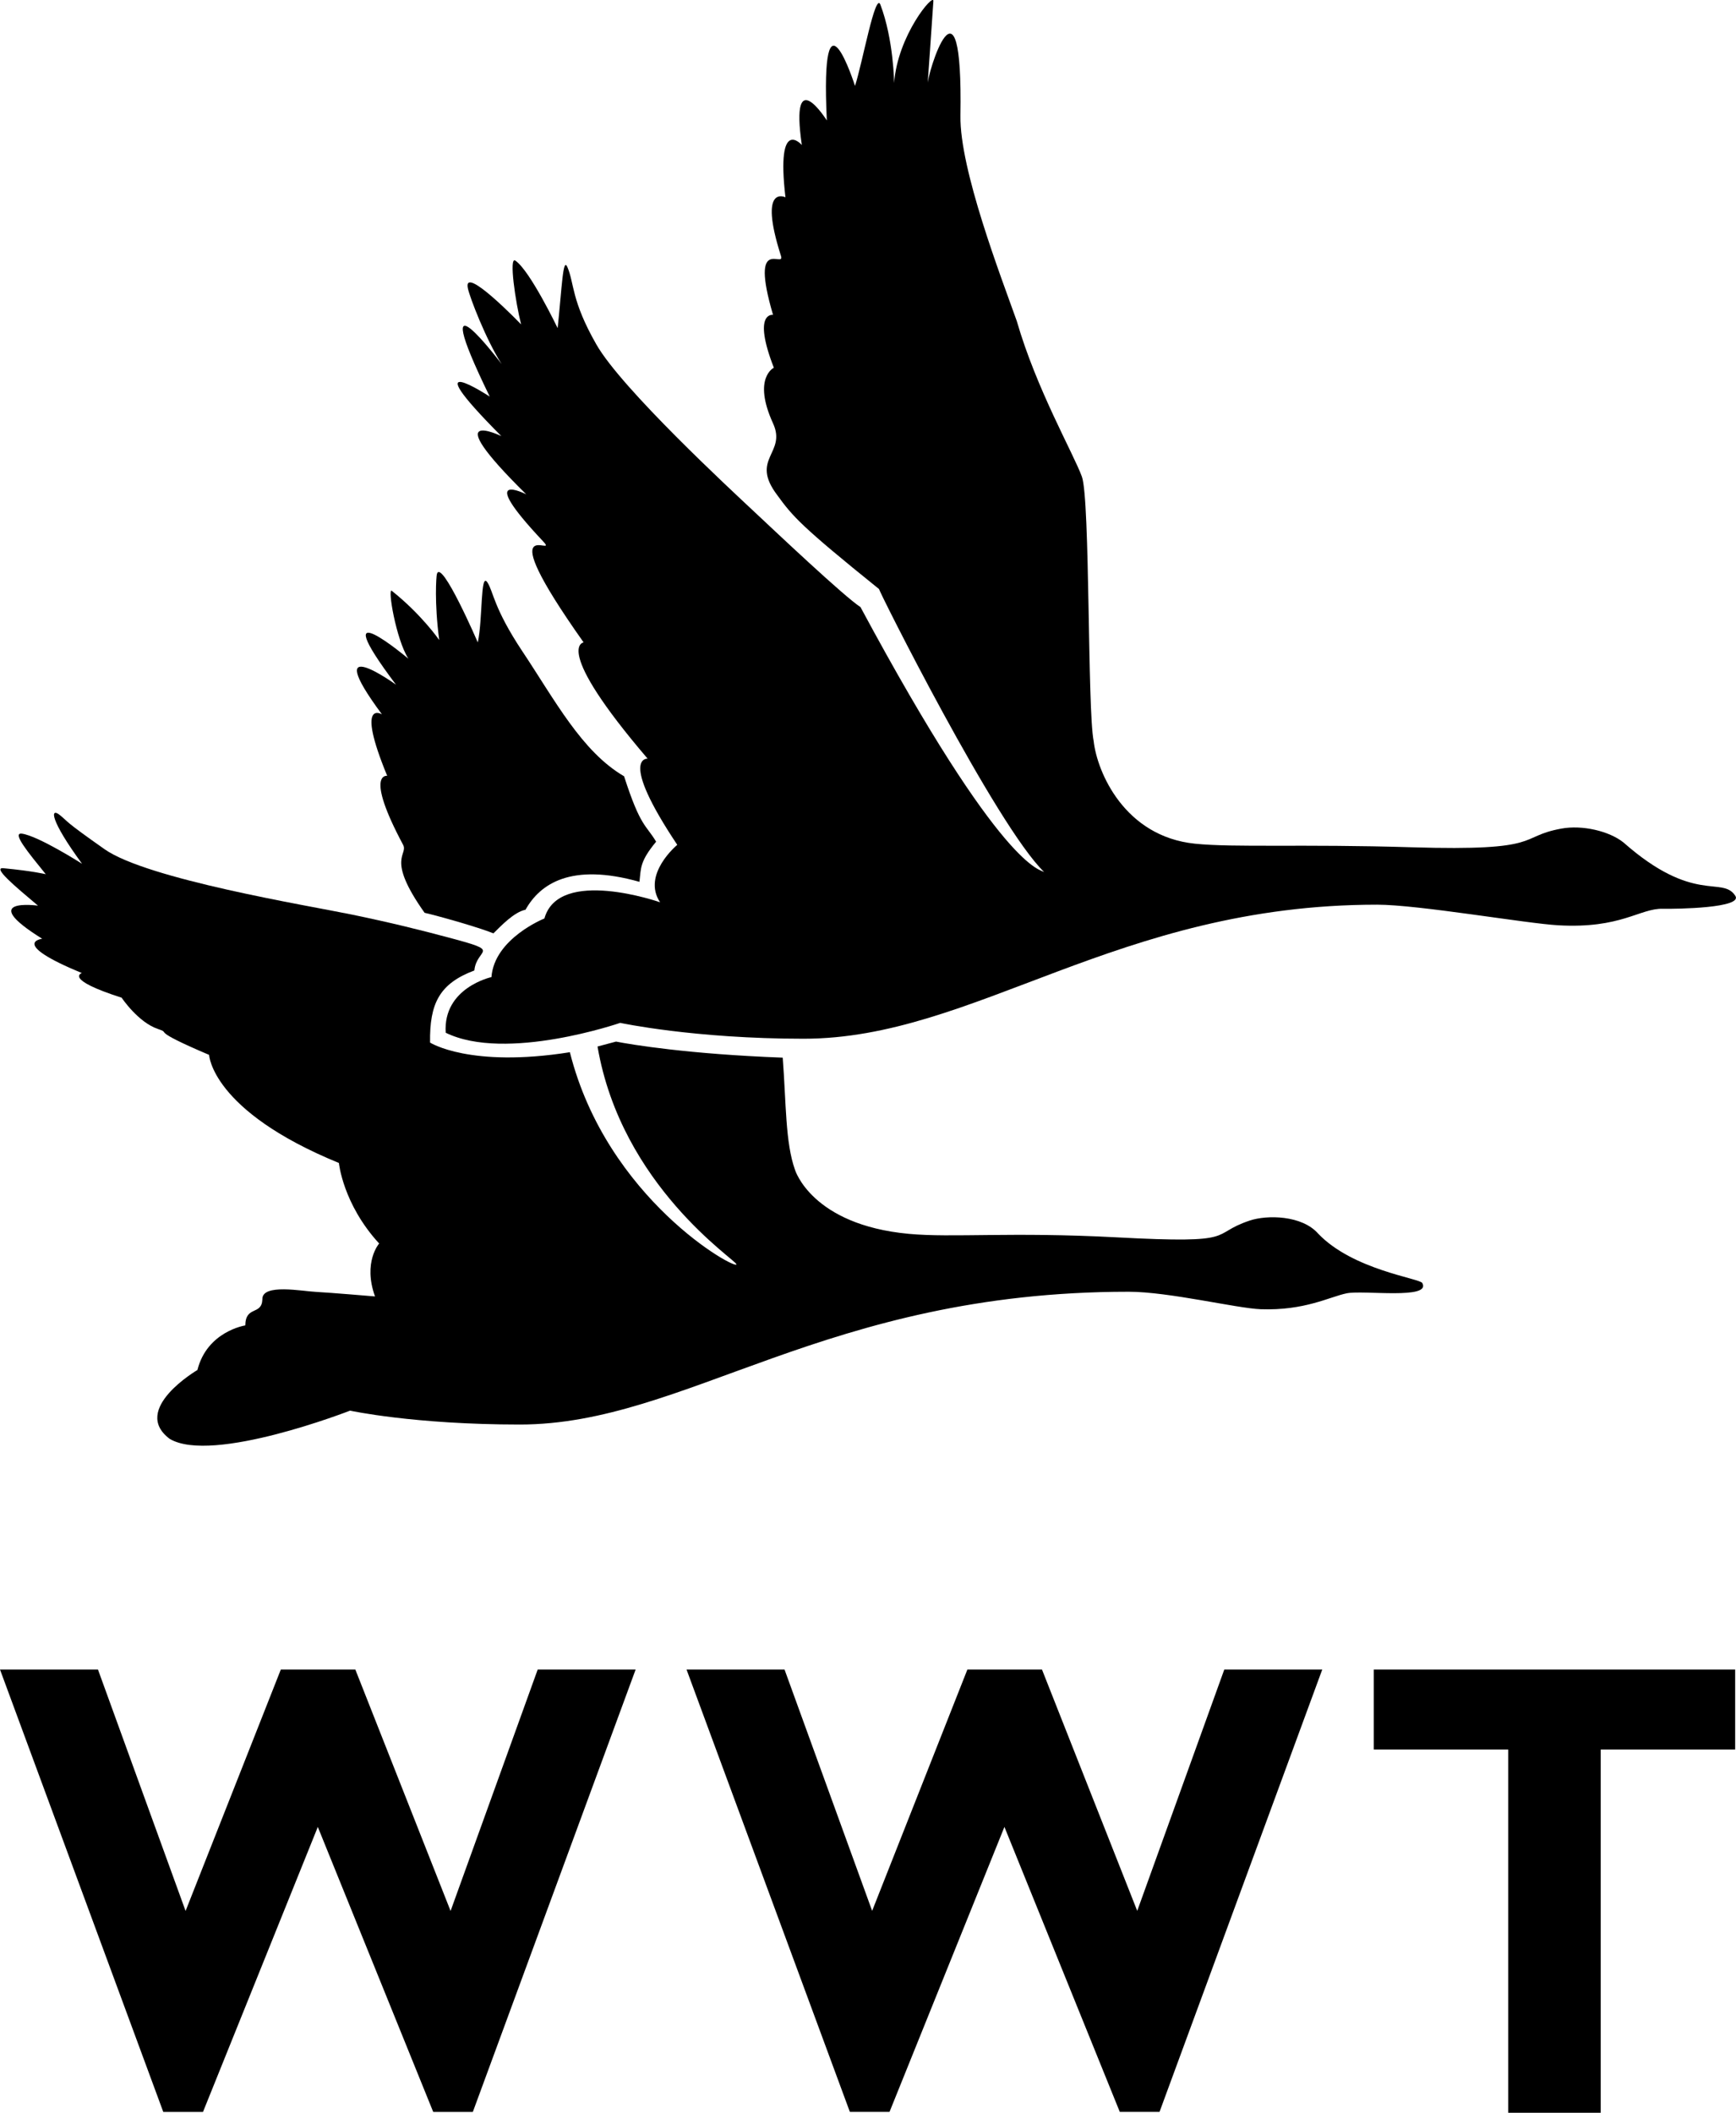
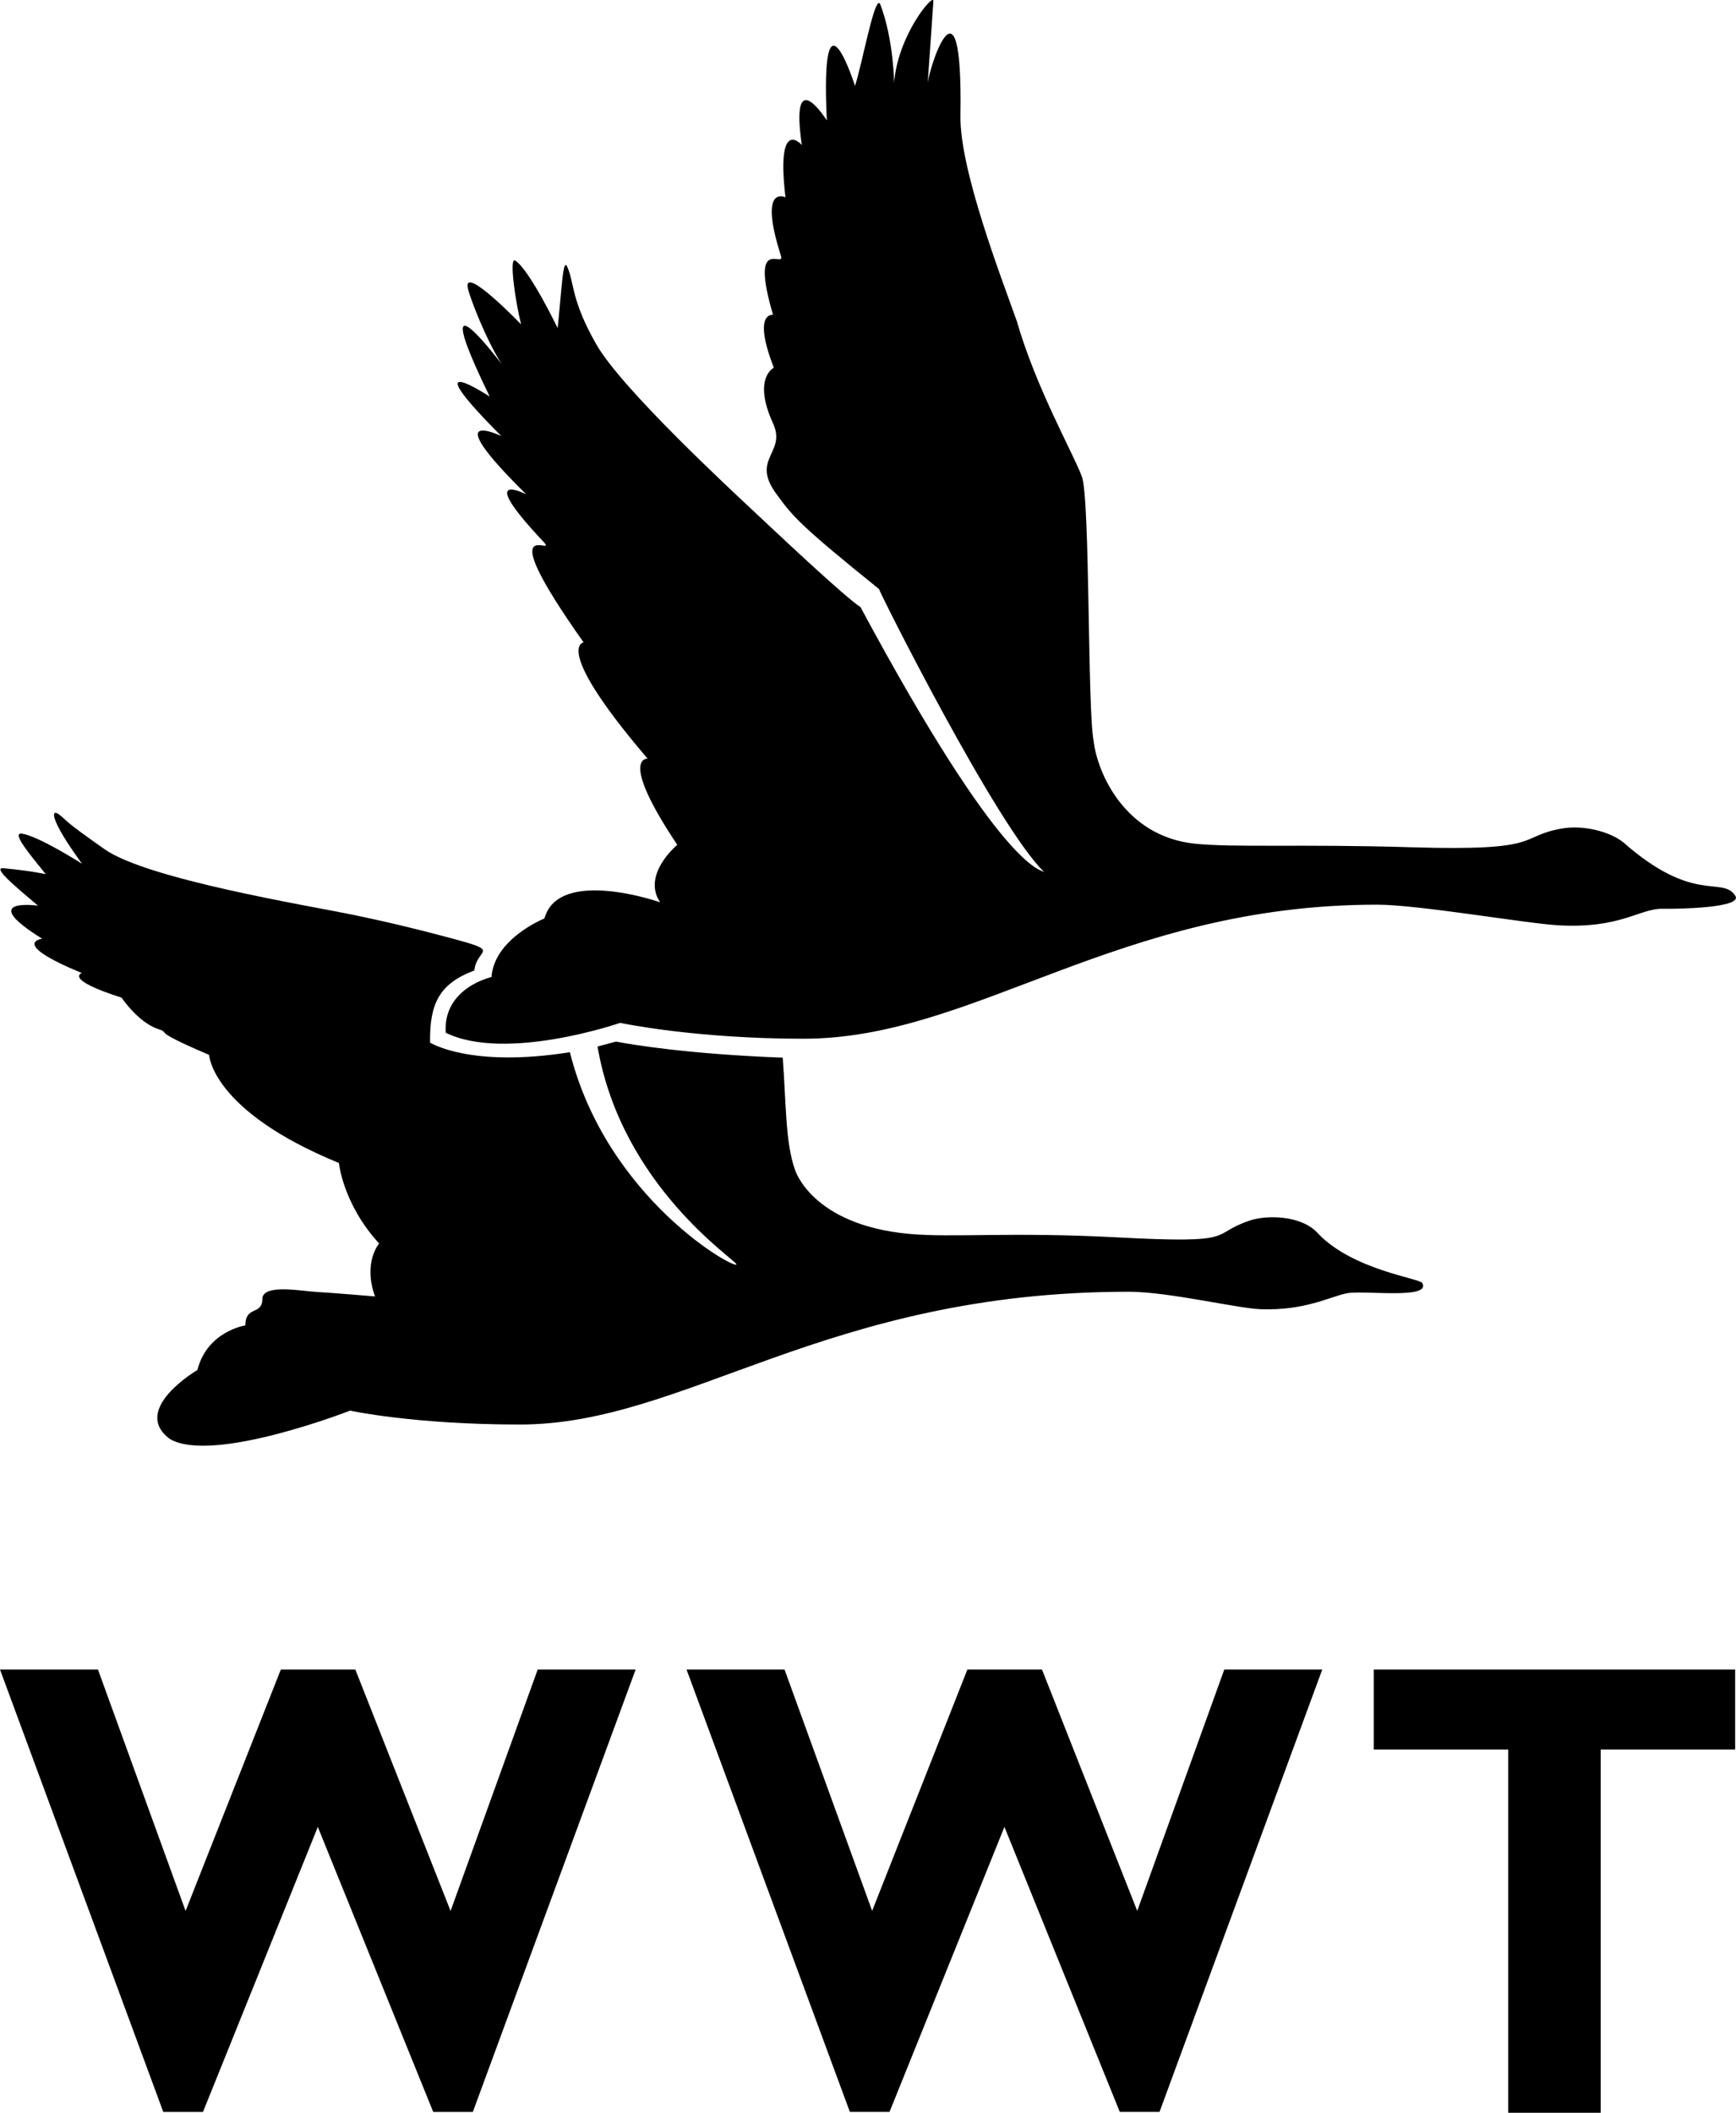
<svg xmlns="http://www.w3.org/2000/svg" version="1.1" id="Logos" x="0px" y="0px" width="60px" height="73px" viewBox="0 0 60 73" enable-background="new 0 0 60 73" xml:space="preserve">
  <g id="Logo_Group">
    <path fill="#000" d="M20.652,36.159c0.825,4.821,4.794,7.378,4.801,7.525c0.01,0.219-4.478-2.248-5.757-7.328   c-3.459,0.549-4.832-0.333-4.832-0.333c-0.02-1.359,0.328-2.039,1.531-2.492c0.072-0.78,1.007-0.634-0.867-1.131   c-1.005-0.269-2.033-0.524-3.373-0.801c-1.537-0.316-7.064-1.219-8.541-2.257c-1.439-1.012-1.209-0.906-1.543-1.178   c-0.343-0.279-0.356,0.153,0.765,1.681c0,0-1.498-0.956-2.074-1.04c-0.368-0.052,0.208,0.646,0.82,1.401   c0,0-0.42-0.108-1.467-0.208c-0.386-0.036,0.402,0.624,1.198,1.294c0,0-2.174-0.3,0.146,1.144c0,0-1.167,0.136,1.37,1.185   c0,0-0.642,0.205,1.375,0.851c0,0,0.567,0.852,1.258,1.082c0.499,0.166-0.384-0.02,1.765,0.894c0,0,0.079,1.93,4.486,3.735   c0,0,0.137,1.418,1.391,2.782c0,0-0.568,0.647-0.143,1.829c0,0-1.579-0.134-2.012-0.155c-0.496-0.022-1.902-0.303-1.881,0.257   c-0.021,0.562-0.582,0.205-0.59,0.899c0,0-1.319,0.201-1.655,1.541c0,0-2.322,1.359-0.957,2.38   c1.478,0.879,6.233-0.976,6.233-0.976s2.198,0.48,5.868,0.48c5.752,0,10.533-4.588,21.042-4.588c1.386,0,3.734,0.573,4.564,0.604   c1.519,0.055,2.383-0.43,2.972-0.55c0.575-0.117,2.935,0.225,2.612-0.355c-0.092-0.165-2.396-0.447-3.6-1.708   c-0.561-0.638-1.767-0.65-2.361-0.451c-1.445,0.481-0.279,0.812-4.592,0.581c-3.667-0.195-5.676,0.02-7.193-0.121   c-3.359-0.311-3.934-2.212-3.934-2.212c-0.337-0.94-0.304-2.307-0.425-3.876c-3.258-0.121-5.234-0.453-5.761-0.555L20.652,36.159z" />
-     <path fill="#000" d="M22.101,30.469c0.054-0.477,0.009-0.702,0.576-1.387c-0.348-0.586-0.54-0.495-1.107-2.26   c-1.464-0.853-2.396-2.64-3.517-4.319c-1-1.504-1-2.069-1.208-2.381c-0.247-0.368-0.154,1.231-0.331,2.075   c0,0-1.26-2.916-1.414-2.362c-0.022,0.082-0.092,0.978,0.081,2.28c0,0-0.609-0.883-1.64-1.701   c-0.153-0.124,0.142,1.667,0.573,2.345c0,0-3.005-2.526-0.427,0.899c0,0-2.683-1.939-0.486,1.024c0,0-0.926-0.564,0.181,2.124   c0,0-0.793-0.13,0.548,2.38c0.195,0.365-0.611,0.444,0.745,2.353c0.437,0.099,1.83,0.489,2.379,0.71   c0.271-0.266,0.712-0.734,1.109-0.816C18.667,30.534,19.742,29.803,22.101,30.469z" />
    <path fill="#000" d="M37.799,25.604c-0.218-1.082-0.12-8.341-0.406-9.134c-0.289-0.794-1.572-3.025-2.25-5.375   c-0.542-1.523-1.979-5.241-1.948-7.098c0.089-5.448-1.159-1.438-1.137-1.056c0,0,0.166-2.325,0.202-2.905   c0.016-0.294-1.237,1.184-1.357,2.832c0,0-0.016-1.502-0.475-2.708c-0.175-0.456-0.624,2.034-0.877,2.809   c0,0-1.211-3.812-0.974,1.193c0,0-1.285-2.045-0.864,0.848c0,0-0.897-1.03-0.566,1.807c0,0-0.953-0.475-0.155,2.025   c0.144,0.456-1.101-0.777-0.274,2.037c0,0-0.728-0.121,0.028,1.827c0,0-0.746,0.353-0.027,1.924   c0.478,1.042-0.816,1.213,0.147,2.481c0.529,0.728,0.81,1.063,3.518,3.244c-0.074-0.06,4.057,8.193,5.709,9.78   c-0.106-0.102-1.405,0.044-6.352-9.158c-0.568-0.371-2.872-2.546-3.685-3.308c-0.78-0.731-4.578-4.244-5.446-5.771   c-0.872-1.527-0.755-2.101-1-2.671c-0.153-0.354-0.185,0.651-0.336,2.111c0,0-0.959-1.999-1.464-2.334   c-0.224-0.148,0.001,1.417,0.201,2.205c0,0-2.017-2.098-1.841-1.25c0.064,0.312,0.624,1.769,1.167,2.62   c0,0-2.724-3.623-0.411,1.123c0,0-2.742-1.791,0.401,1.366c0,0-2.311-1.115,0.861,2.012c0,0-1.82-0.926,0.583,1.624   c0.604,0.641-1.963-1.263,1.4,3.492c0,0-1.1,0.142,2.213,4.017c0,0-1.022-0.086,1.024,2.977c0,0-1.235,1.021-0.594,1.985   c0,0-3.5-1.227-3.998,0.56c0,0-1.731,0.689-1.83,2.025c0,0-1.681,0.366-1.581,1.923c2.083,1.02,6.031-0.341,6.031-0.341   s2.549,0.548,6.336,0.548c5.926,0,10.825-4.632,19.824-4.632c1.431,0,5.157,0.651,6.259,0.712c2.177,0.123,2.814-0.588,3.616-0.571   c0.499,0.011,2.779-0.027,2.505-0.448c-0.455-0.699-1.423,0.312-3.867-1.844c-0.497-0.395-1.422-0.609-2.141-0.478   c-1.547,0.28-0.549,0.788-5.192,0.645c-3.785-0.115-6.115,0.017-7.476-0.123C38.871,28.902,37.92,26.687,37.799,25.604z" />
    <path fill="#000" d="M7.016,72.971H5.643L0,57.685h3.386l3.028,8.342l3.292-8.342h2.575l3.292,8.342l3.011-8.342h3.385   l-5.627,15.286h-1.369l-3.989-9.847L7.016,72.971z" />
    <path fill="#000" d="M30.744,72.969h-1.371l-5.645-15.284h3.387l3.028,8.339l3.292-8.339h2.578l3.292,8.339l3.009-8.339h3.386   l-5.624,15.284h-1.374l-3.987-9.846L30.744,72.969z" />
    <path fill="#000" d="M59.97,60.449h-4.646V73h-3.197V60.449h-4.646v-2.765h12.49V60.449z" />
  </g>
</svg>